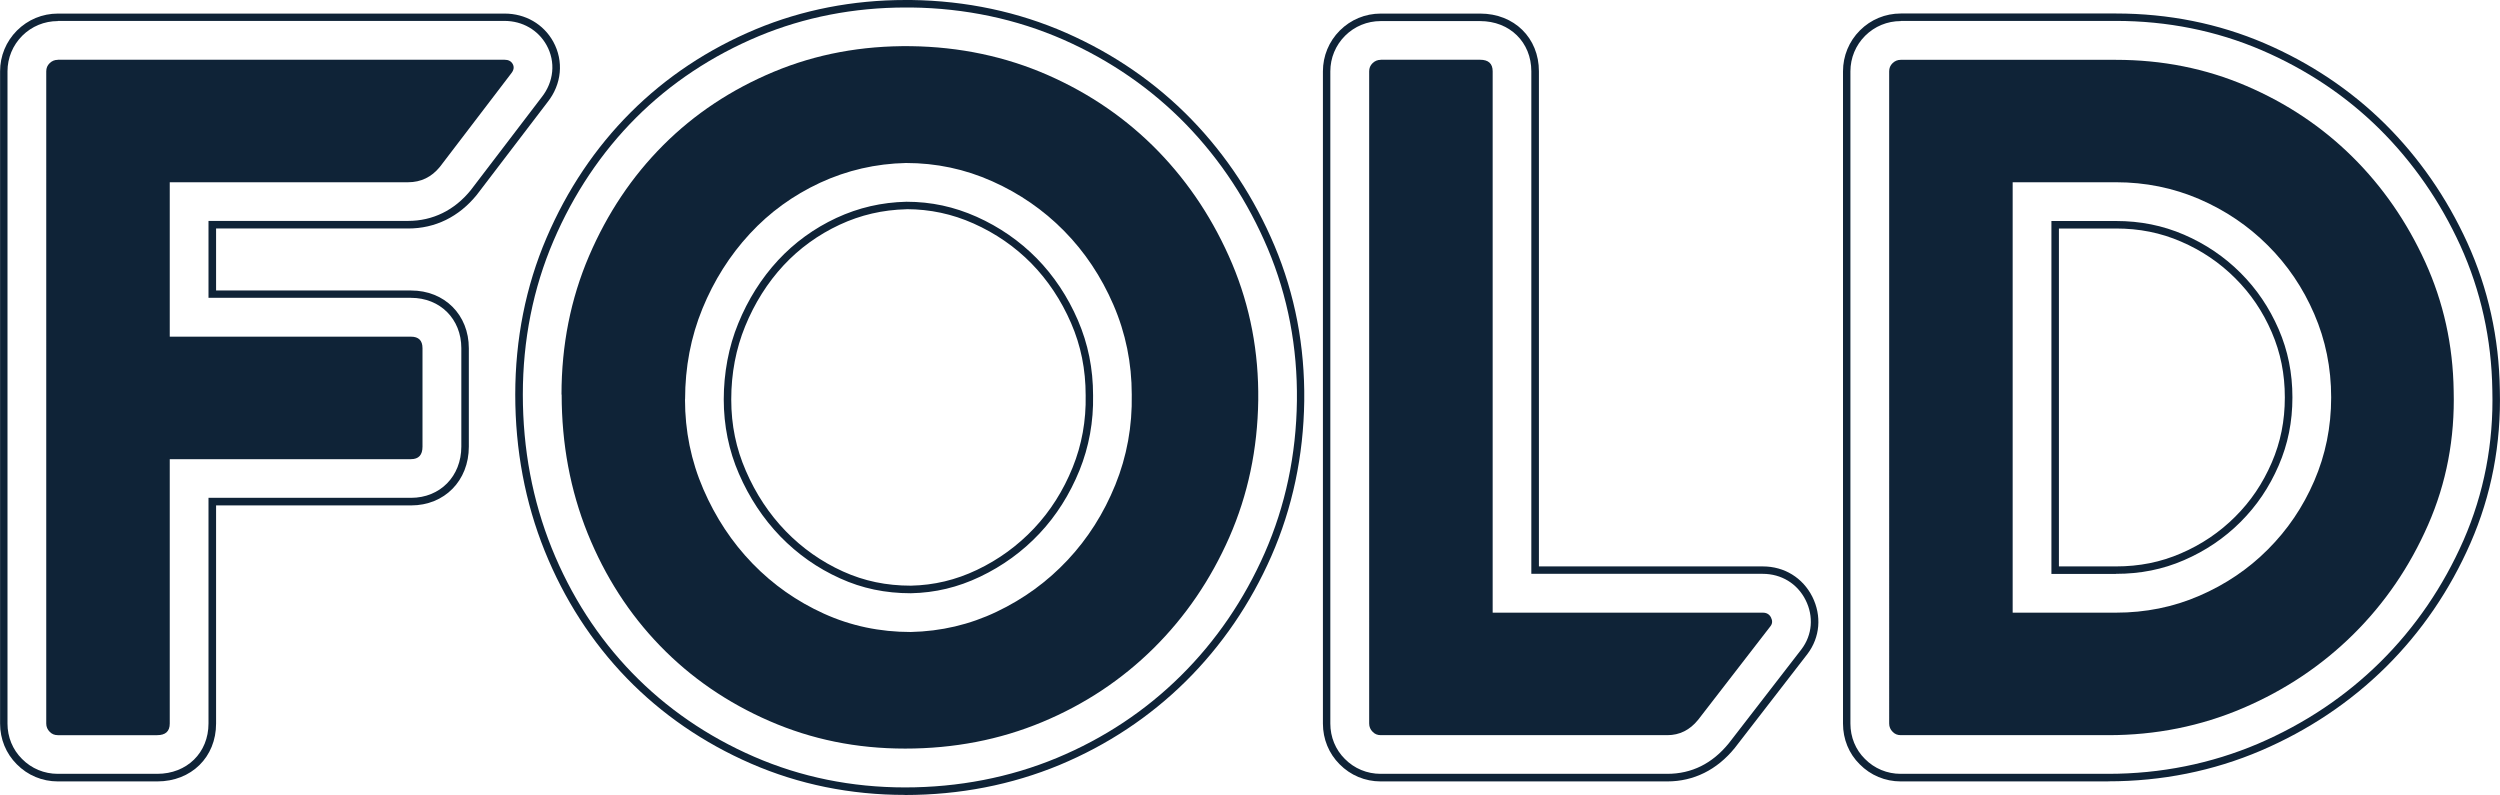
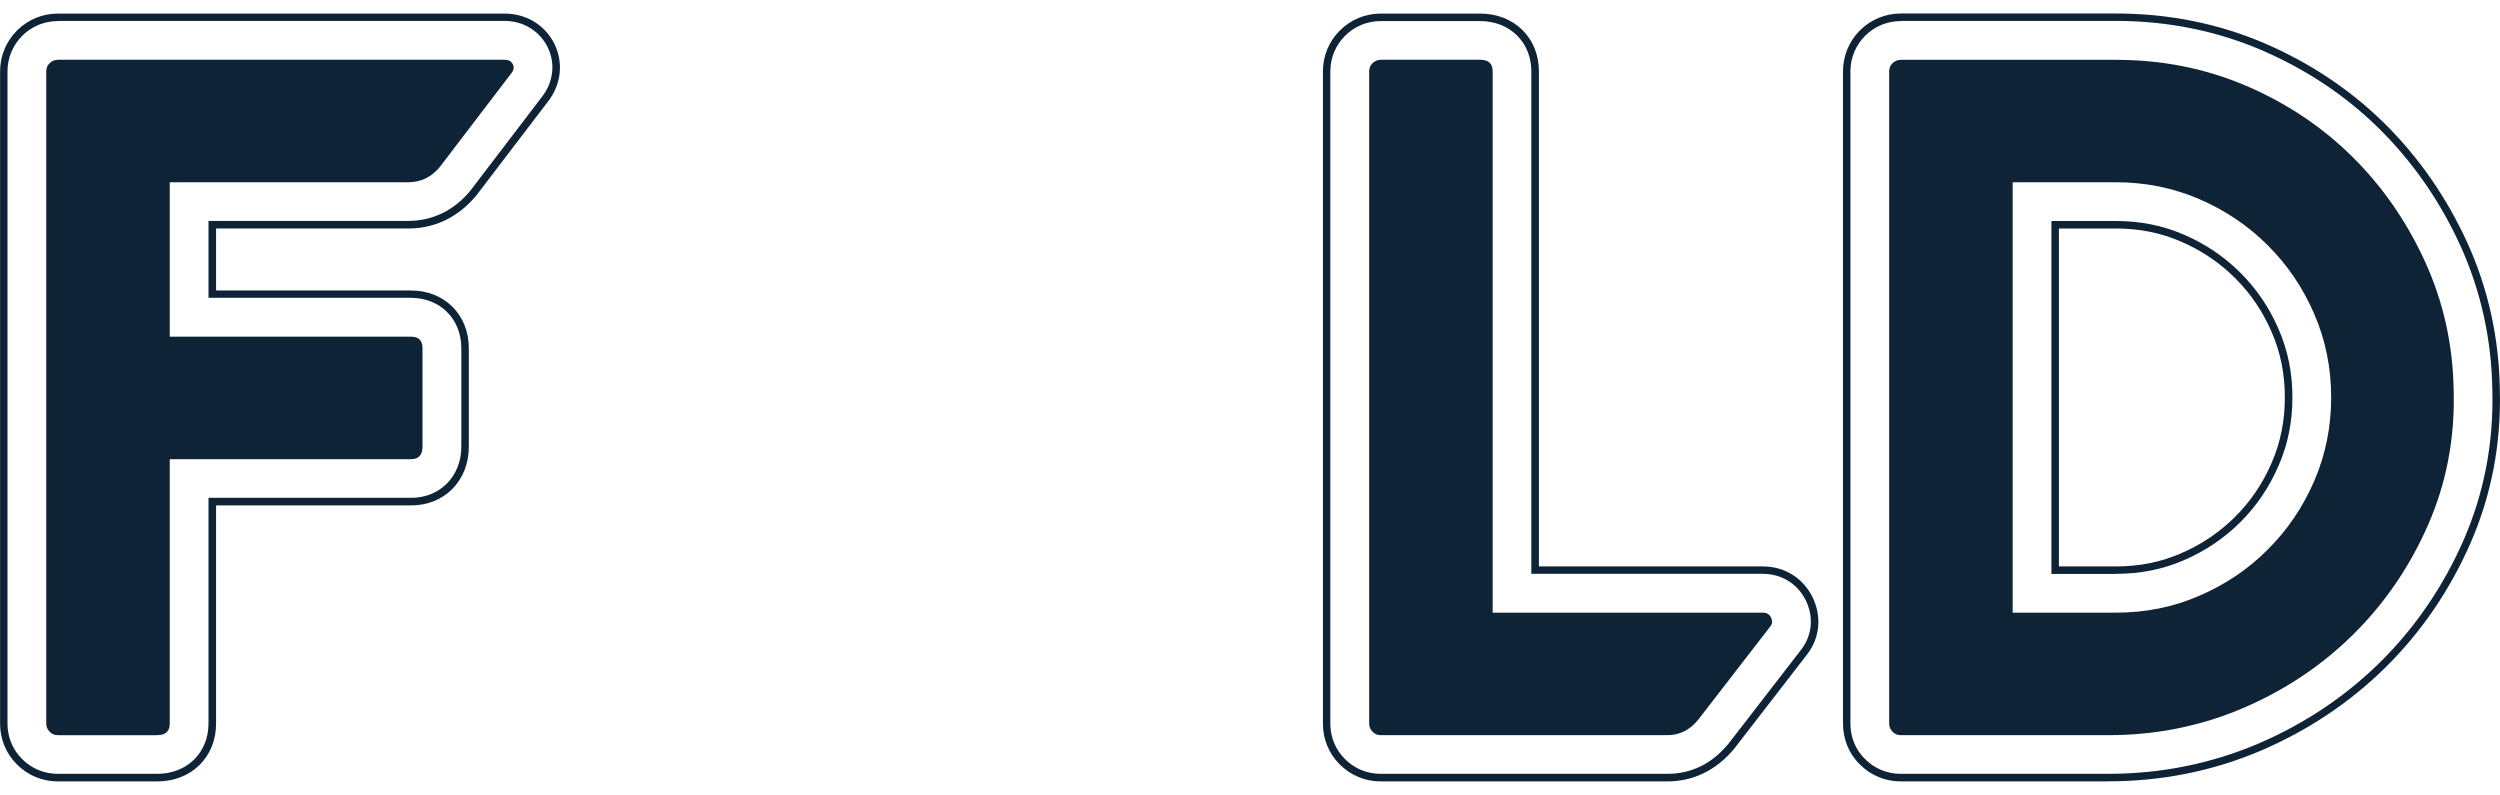
<svg xmlns="http://www.w3.org/2000/svg" id="Layer_1" width="300" height="95.39" viewBox="0 0 300 95.39">
  <defs>
    <style>.cls-1{fill:#0f2337;stroke-width:0px;}</style>
  </defs>
  <path class="cls-1" d="m18.86,93.77H6.94c-1.87,0-3.62-.73-4.93-2.06-1.29-1.29-2-3.02-2-4.88V8.56c0-1.85.72-3.58,2.02-4.89,1.32-1.32,3.06-2.04,4.92-2.04h53.61c2.48,0,4.66,1.26,5.83,3.37,1.28,2.33,1.02,5.11-.68,7.25l-8.5,11.14c-2.15,2.64-4.99,4.03-8.23,4.03h-23.05v7.44h23.4c4.02,0,6.93,2.92,6.93,6.93v11.81c0,4.08-2.92,7.05-6.93,7.05h-23.4v26.18c0,4.02-2.97,6.94-7.05,6.94ZM6.94,2.53c-1.62,0-3.14.63-4.28,1.77-1.13,1.14-1.76,2.65-1.76,4.26v78.27c0,1.62.62,3.13,1.74,4.24,1.14,1.16,2.67,1.79,4.3,1.79h11.93c3.57,0,6.15-2.54,6.15-6.04v-27.08h24.3c3.5,0,6.04-2.59,6.04-6.15v-11.81c0-3.5-2.54-6.04-6.04-6.04h-24.3v-9.23h23.95c2.96,0,5.57-1.28,7.52-3.69l8.5-11.14c1.48-1.86,1.71-4.26.6-6.26-1.01-1.82-2.9-2.91-5.05-2.91H6.94Z" />
-   <path class="cls-1" d="m108.6,95.39c-6.53,0-12.74-1.26-18.48-3.76-5.7-2.48-10.72-5.93-14.91-10.25-4.19-4.33-7.51-9.47-9.85-15.28-2.34-5.81-3.53-12.12-3.53-18.75s1.26-13,3.75-18.8c2.46-5.76,5.86-10.82,10.09-15.05,4.23-4.23,9.29-7.6,15.04-10,5.58-2.32,11.62-3.5,17.97-3.5h.67c6.59.09,12.85,1.42,18.6,3.95,5.73,2.52,10.78,6.01,15.01,10.36,4.21,4.34,7.57,9.45,9.99,15.2,2.45,5.82,3.64,12.08,3.56,18.61-.09,6.59-1.42,12.84-3.94,18.6-2.51,5.72-5.97,10.77-10.27,15.03-4.32,4.27-9.41,7.65-15.14,10.04-5.76,2.39-12.01,3.61-18.57,3.61Zm.09-94.49c-6.23,0-12.16,1.16-17.62,3.43-5.64,2.36-10.6,5.65-14.75,9.8-4.15,4.15-7.48,9.12-9.9,14.77-2.44,5.69-3.68,11.9-3.68,18.45s1.17,12.71,3.46,18.41c2.3,5.71,5.55,10.75,9.66,14.99,4.11,4.24,9.03,7.62,14.62,10.05,5.62,2.45,11.72,3.69,18.12,3.69s12.58-1.19,18.23-3.54c5.62-2.34,10.62-5.65,14.86-9.85,4.22-4.17,7.61-9.14,10.08-14.75,2.48-5.65,3.78-11.79,3.86-18.25.08-6.4-1.09-12.55-3.49-18.25-2.38-5.64-5.68-10.66-9.81-14.92-4.15-4.27-9.1-7.69-14.72-10.17-5.65-2.48-11.79-3.78-18.25-3.86h-.67Zm.62,70.29c-3.07,0-5.86-.58-8.51-1.79-2.69-1.21-5.09-2.9-7.15-5.02-2.07-2.14-3.74-4.67-4.98-7.53-1.21-2.78-1.82-5.79-1.82-8.92s.58-6.31,1.74-9.12c1.17-2.87,2.78-5.42,4.78-7.58,1.97-2.12,4.32-3.83,7-5.08,2.66-1.23,5.41-1.87,8.4-1.94h.01c2.97,0,5.72.6,8.41,1.8,2.73,1.22,5.16,2.9,7.21,4.98,2.05,2.09,3.72,4.59,4.95,7.44,1.22,2.84,1.82,5.79,1.82,9.03.06,3.13-.49,6.16-1.63,8.98-1.17,2.88-2.78,5.44-4.81,7.59-2.02,2.15-4.42,3.89-7.13,5.18-2.66,1.27-5.37,1.92-8.3,1.98Zm-.53-46.08c-2.86.07-5.49.68-8.03,1.86-2.57,1.2-4.83,2.84-6.72,4.87-1.93,2.08-3.48,4.54-4.61,7.31-1.11,2.71-1.67,5.66-1.67,8.78s.59,5.89,1.75,8.56c1.19,2.76,2.8,5.2,4.8,7.26,1.97,2.03,4.28,3.66,6.87,4.83,2.54,1.15,5.2,1.7,8.14,1.7,2.78-.06,5.38-.68,7.92-1.89,2.61-1.24,4.91-2.92,6.86-4.99,1.95-2.07,3.51-4.53,4.63-7.31,1.1-2.71,1.62-5.62,1.56-8.64,0-3.12-.57-5.96-1.75-8.68-1.19-2.75-2.8-5.16-4.77-7.17-1.97-2-4.3-3.61-6.93-4.78-2.58-1.15-5.21-1.71-8.04-1.72Z" />
  <path class="cls-1" d="m200.07,93.77h-34.39c-1.87,0-3.62-.73-4.93-2.06-1.29-1.29-2-3.02-2-4.88V8.56c0-1.85.72-3.58,2.02-4.89,1.32-1.32,3.06-2.04,4.92-2.04h11.93c4.09,0,7.05,2.92,7.05,6.93v59.41h26.87c2.58,0,4.79,1.36,5.94,3.64,1.14,2.29.93,4.86-.58,6.86l-8.73,11.29c-2.13,2.62-4.92,4.01-8.09,4.01ZM165.68,2.53c-1.62,0-3.14.63-4.28,1.77-1.13,1.14-1.76,2.65-1.76,4.26v78.27c0,1.62.62,3.13,1.74,4.24,1.14,1.16,2.67,1.79,4.3,1.79h34.39c2.93,0,5.41-1.23,7.39-3.67l8.72-11.28c1.3-1.72,1.48-3.94.49-5.91-.99-1.97-2.91-3.14-5.14-3.14h-27.77V8.56c0-3.5-2.59-6.03-6.15-6.03h-11.93Z" />
  <path class="cls-1" d="m252.99,93.77h-24.9c-1.87,0-3.62-.73-4.93-2.06-1.29-1.27-2-3.01-2-4.88V8.56c0-1.85.72-3.6,2.03-4.91,1.31-1.31,3.05-2.03,4.91-2.03h25.82c6.29,0,12.28,1.2,17.81,3.57,5.47,2.35,10.34,5.6,14.45,9.66,4.09,4.05,7.42,8.85,9.89,14.26,2.51,5.51,3.82,11.45,3.91,17.68.17,6.46-1.01,12.65-3.53,18.4-2.47,5.64-5.89,10.64-10.15,14.86-4.27,4.22-9.31,7.59-14.98,10.02-5.73,2.45-11.9,3.69-18.33,3.69ZM228.09,2.53c-1.62,0-3.13.63-4.27,1.76-1.14,1.14-1.77,2.66-1.77,4.27v78.27c0,1.63.62,3.14,1.74,4.24,1.14,1.16,2.67,1.79,4.29,1.79h24.9c6.31,0,12.36-1.22,17.98-3.61,5.56-2.38,10.51-5.68,14.7-9.83,4.18-4.14,7.53-9.05,9.96-14.58,2.46-5.63,3.63-11.69,3.46-18.02-.09-6.11-1.38-11.93-3.83-17.33-2.42-5.31-5.69-10.02-9.7-14-4.03-3.99-8.8-7.17-14.18-9.48-5.42-2.32-11.29-3.5-17.46-3.5h-25.82Zm25.82,66.34h-7.74V26.52h7.74c2.94,0,5.61.54,8.17,1.64,2.57,1.11,4.85,2.65,6.78,4.58,1.95,1.95,3.45,4.17,4.58,6.77,1.11,2.57,1.65,5.25,1.65,8.18s-.54,5.61-1.65,8.17c-1.13,2.61-2.62,4.82-4.58,6.78-1.93,1.93-4.21,3.47-6.78,4.58-2.56,1.11-5.23,1.64-8.17,1.64Zm-6.84-.9h6.84c2.82,0,5.37-.51,7.81-1.57,2.47-1.06,4.65-2.54,6.5-4.39,1.88-1.87,3.31-4,4.39-6.5,1.06-2.45,1.57-5.01,1.57-7.82s-.51-5.36-1.57-7.82c-1.08-2.5-2.52-4.63-4.39-6.49-1.85-1.85-4.03-3.33-6.5-4.39-2.44-1.06-5-1.57-7.81-1.57h-6.84v40.55Z" />
  <path class="cls-1" d="m6.94,7.17h53.61c.46,0,.79.17.98.52s.13.72-.17,1.1l-8.57,11.23c-1,1.23-2.28,1.85-3.82,1.85h-28.6v18.53h28.94c.93,0,1.39.46,1.39,1.39v11.81c0,1-.46,1.5-1.39,1.5h-28.94v31.73c0,.93-.51,1.39-1.51,1.39H6.94c-.39,0-.72-.13-.98-.41-.27-.27-.41-.6-.41-.98V8.56c0-.39.13-.71.41-.98s.6-.4.98-.4Z" />
-   <path class="cls-1" d="m67.38,47.35c0-5.94,1.1-11.48,3.3-16.62,2.2-5.13,5.17-9.57,8.92-13.32,3.74-3.74,8.16-6.67,13.26-8.8,5.09-2.12,10.57-3.14,16.44-3.07,5.87.08,11.35,1.24,16.44,3.47,5.09,2.24,9.51,5.29,13.26,9.15,3.74,3.86,6.69,8.36,8.86,13.49,2.16,5.14,3.2,10.6,3.13,16.38-.08,5.87-1.24,11.35-3.47,16.44-2.24,5.09-5.27,9.54-9.09,13.32-3.82,3.78-8.28,6.74-13.37,8.86-5.09,2.12-10.58,3.18-16.44,3.18s-11.21-1.1-16.27-3.3c-5.06-2.2-9.44-5.21-13.14-9.03-3.7-3.82-6.6-8.32-8.69-13.49-2.08-5.17-3.12-10.73-3.12-16.67Zm14.82.58c0,3.78.73,7.37,2.2,10.77,1.47,3.4,3.43,6.37,5.9,8.92,2.47,2.55,5.33,4.55,8.57,6.02,3.24,1.47,6.72,2.2,10.42,2.2,3.63-.08,7.07-.88,10.31-2.43,3.24-1.54,6.08-3.61,8.51-6.2,2.43-2.59,4.34-5.6,5.73-9.03,1.39-3.43,2.04-7.04,1.97-10.83,0-3.78-.73-7.37-2.2-10.77-1.47-3.4-3.44-6.35-5.91-8.86-2.47-2.51-5.35-4.5-8.62-5.96-3.28-1.47-6.74-2.2-10.36-2.2-3.63.08-7.06.87-10.31,2.37-3.24,1.51-6.06,3.55-8.45,6.14-2.39,2.59-4.28,5.58-5.67,8.97-1.39,3.4-2.08,7.02-2.08,10.88Z" />
  <path class="cls-1" d="m165.68,7.17h11.93c1,0,1.51.46,1.51,1.39v64.96h32.42c.46,0,.79.2.98.58s.18.73-.06,1.04l-8.68,11.23c-1,1.24-2.24,1.85-3.7,1.85h-34.39c-.39,0-.72-.13-.98-.41-.27-.27-.41-.6-.41-.98V8.56c0-.39.13-.71.41-.98s.6-.4.98-.4Z" />
  <path class="cls-1" d="m226.7,8.56c0-.39.13-.71.41-.98s.6-.4.98-.4h25.82c5.56,0,10.77,1.04,15.63,3.12,4.86,2.08,9.11,4.92,12.74,8.51,3.63,3.59,6.54,7.8,8.74,12.62,2.2,4.83,3.34,9.98,3.42,15.46.15,5.71-.87,11.08-3.07,16.09-2.2,5.02-5.19,9.4-8.97,13.14-3.78,3.74-8.2,6.7-13.26,8.86-5.06,2.16-10.44,3.24-16.15,3.24h-24.9c-.39,0-.72-.13-.98-.41-.27-.27-.41-.6-.41-.98V8.56Zm14.82,64.96h12.39c3.55,0,6.89-.67,10.02-2.03,3.12-1.35,5.87-3.2,8.22-5.56,2.36-2.36,4.21-5.09,5.56-8.22,1.35-3.13,2.03-6.46,2.03-10.02s-.68-6.89-2.03-10.01c-1.35-3.13-3.2-5.87-5.56-8.22-2.35-2.35-5.09-4.21-8.22-5.56-3.13-1.35-6.47-2.03-10.02-2.03h-12.39v51.64Z" />
</svg>